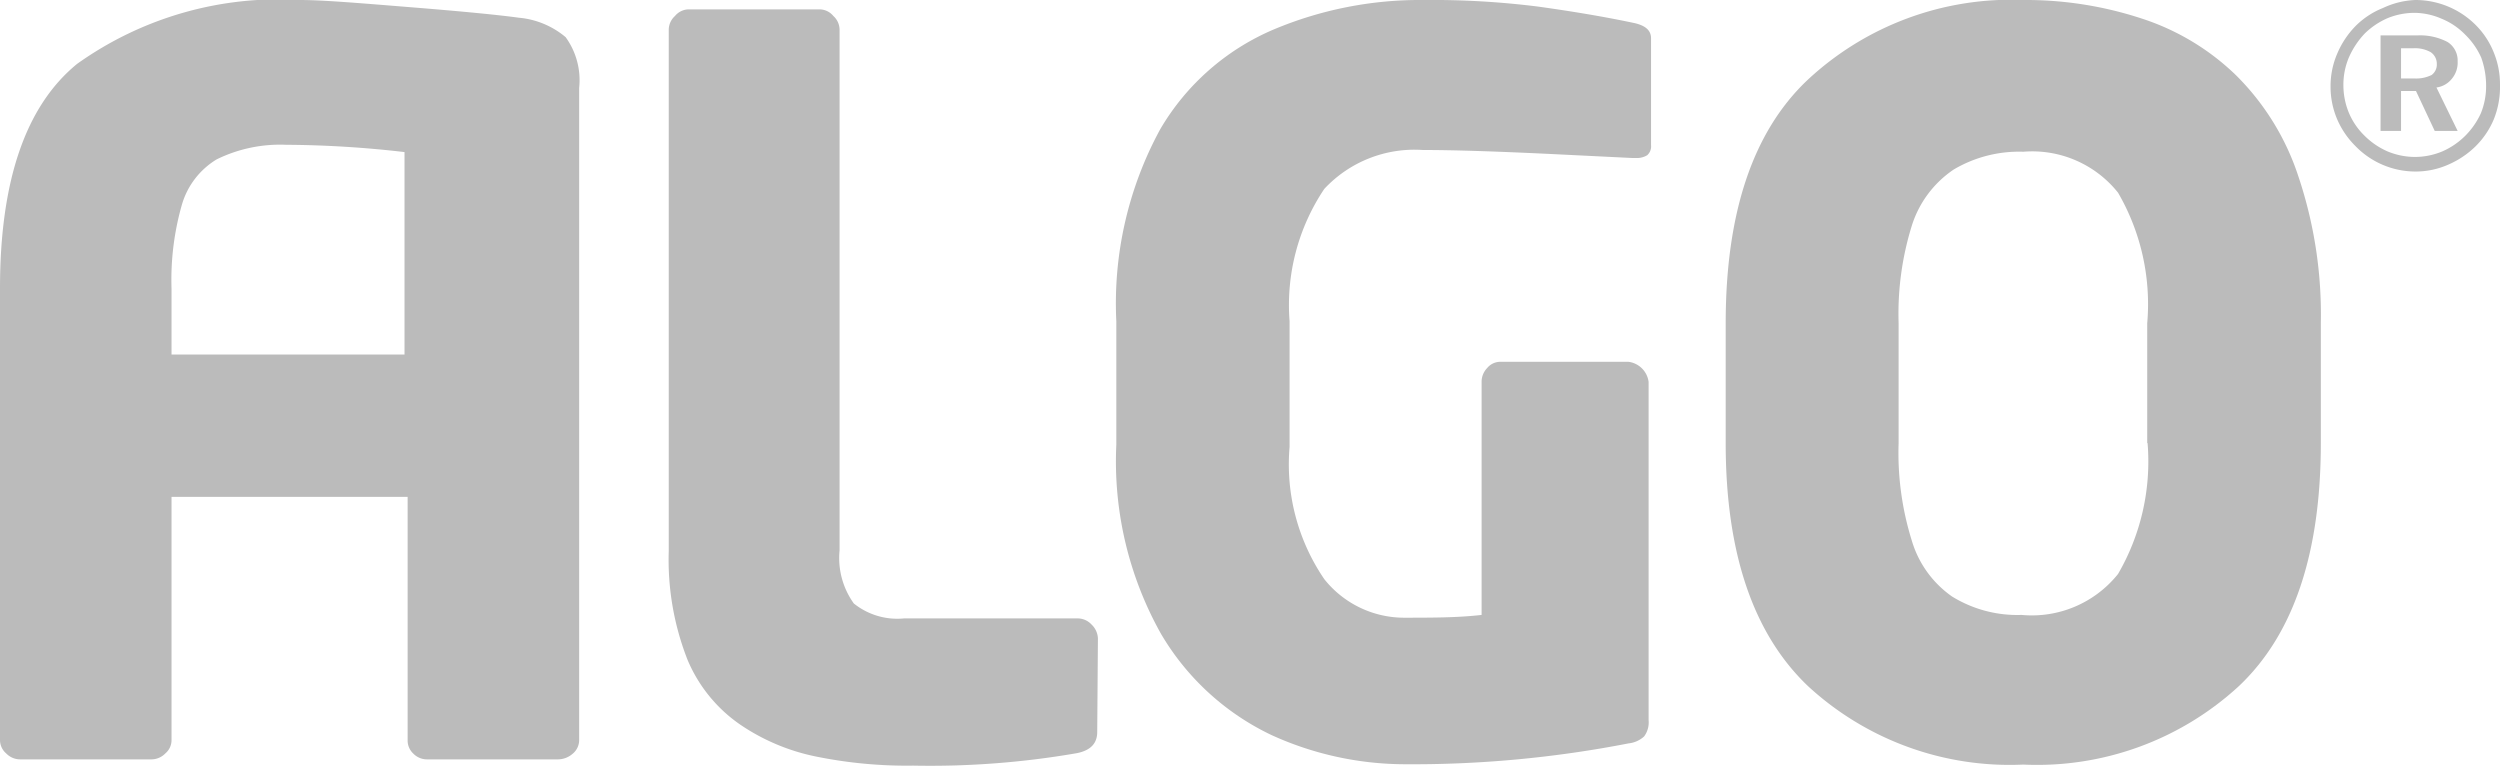
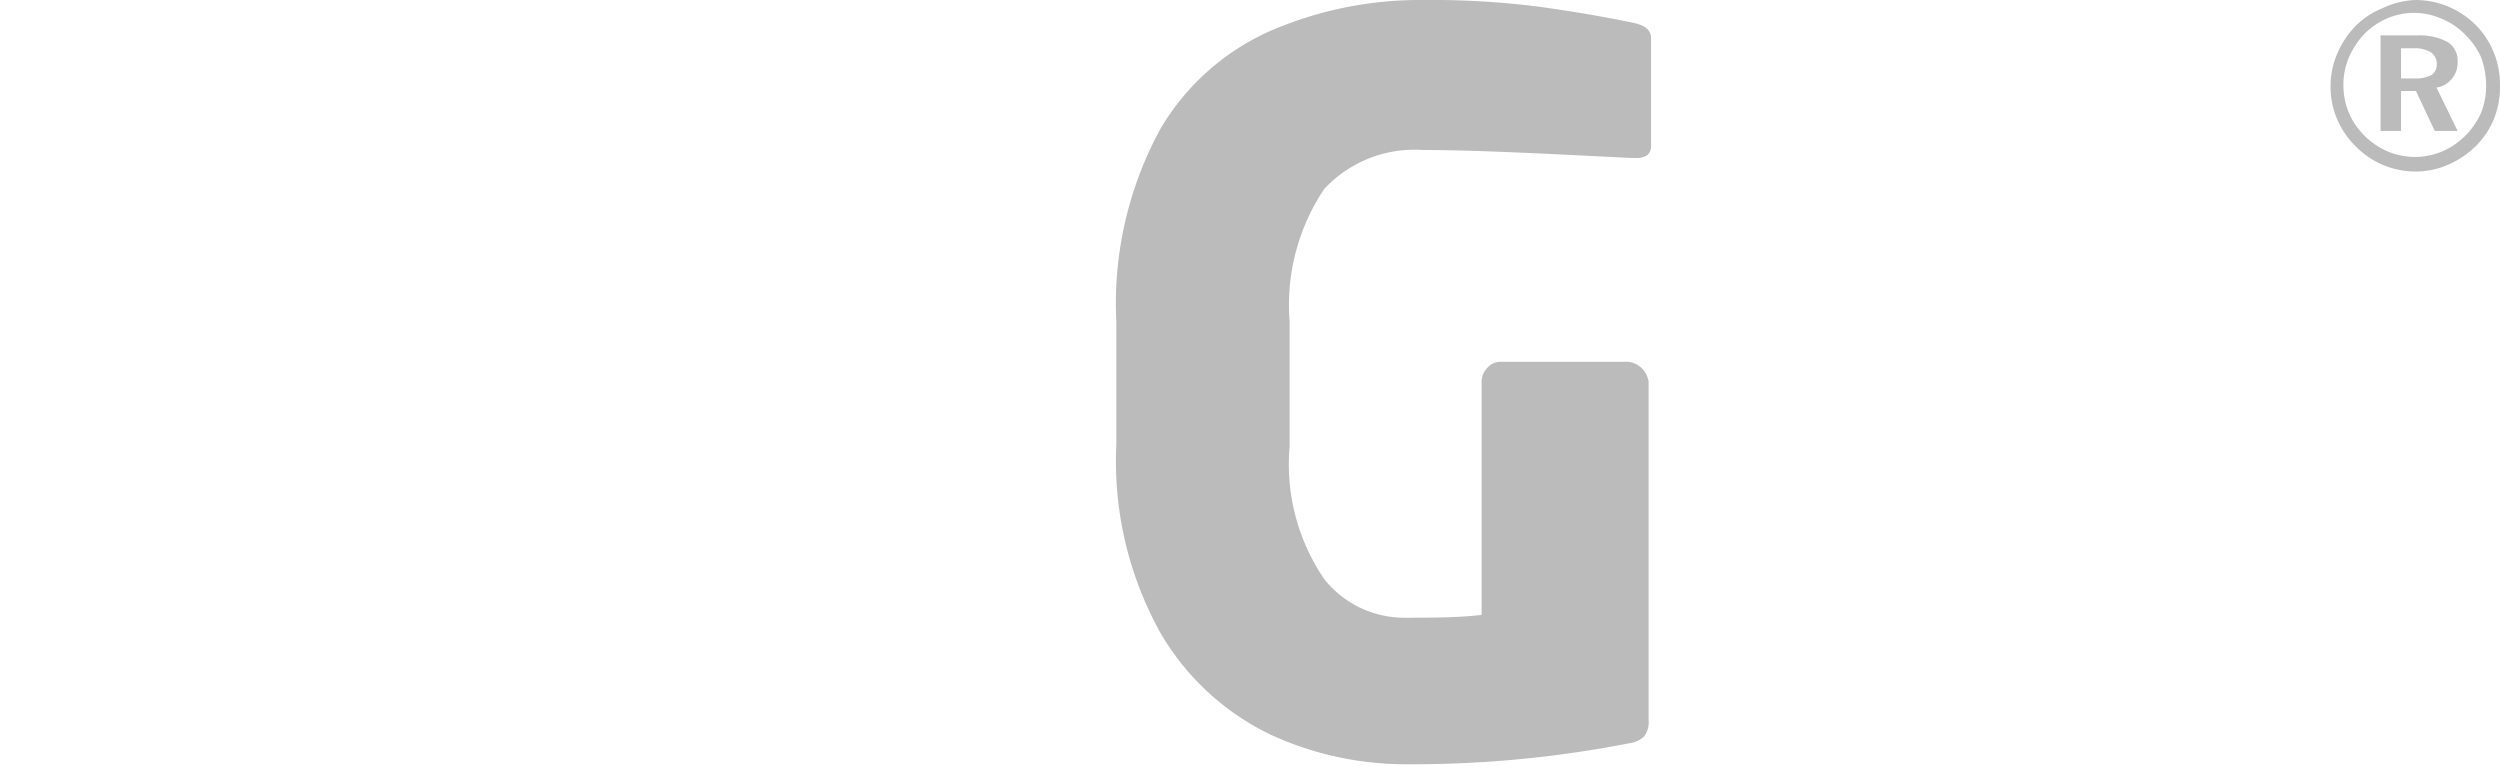
<svg xmlns="http://www.w3.org/2000/svg" viewBox="0 0 72 22.05">
  <defs>
    <style>.cls-1{fill:#bbb;}</style>
  </defs>
  <title>algo_logo</title>
  <g id="Ebene_2" data-name="Ebene 2">
    <g id="Ebene_1-2" data-name="Ebene 1">
-       <path class="cls-1" d="M31.6,21.08c0,.33-.19.53-.58.61a24.71,24.71,0,0,1-4.72.36,13.11,13.11,0,0,1-2.79-.26,6,6,0,0,1-2.19-.92A4.27,4.27,0,0,1,19.8,19a7.88,7.88,0,0,1-.54-3.13V.85a.54.54,0,0,1,.18-.39.52.52,0,0,1,.39-.19h3.79A.52.52,0,0,1,24,.46a.54.54,0,0,1,.18.39v15a2.24,2.24,0,0,0,.41,1.53,2,2,0,0,0,1.45.43h5a.55.55,0,0,1,.4.18.58.58,0,0,1,.18.4Z" />
      <path class="cls-1" d="M47.55,4.18a.34.34,0,0,1-.11.29.57.57,0,0,1-.33.08H47l-2.44-.12c-1.49-.07-2.68-.11-3.58-.11a3.55,3.55,0,0,0-2.84,1.12,6,6,0,0,0-1,3.81v3.62a5.86,5.86,0,0,0,1,3.81,2.94,2.94,0,0,0,2.28,1.11c.81,0,1.56,0,2.25-.08V11a.57.57,0,0,1,.16-.4.49.49,0,0,1,.38-.18h3.69a.67.67,0,0,1,.58.58v9.74a.68.68,0,0,1-.13.47.79.79,0,0,1-.45.2,32.5,32.5,0,0,1-6.49.6,9.29,9.29,0,0,1-3.79-.84,7.35,7.35,0,0,1-3.18-2.91,10.15,10.15,0,0,1-1.29-5.45V9.25a10.49,10.49,0,0,1,1.26-5.52A6.92,6.92,0,0,1,36.68.85,10.87,10.87,0,0,1,41,0a24.48,24.48,0,0,1,3.3.19c.93.13,1.85.28,2.75.47.33.07.5.21.5.44Z" />
-       <path class="cls-1" d="M66.84,12.76q0,4.77-2.36,7a8.58,8.58,0,0,1-6.21,2.26,8.57,8.57,0,0,1-6.2-2.26q-2.37-2.26-2.37-7V9.31q0-4.77,2.35-7A8.59,8.59,0,0,1,58.27,0,10.69,10.69,0,0,1,61.7.54a7,7,0,0,1,2.7,1.63,7.3,7.3,0,0,1,1.79,2.9,12.51,12.51,0,0,1,.65,4.24Zm-5,0V9.31A6.39,6.39,0,0,0,61,5.55a3.16,3.16,0,0,0-2.73-1.18,3.7,3.7,0,0,0-2,.51A3.05,3.05,0,0,0,55.06,6.5a8.55,8.55,0,0,0-.38,2.81v3.45a8.47,8.47,0,0,0,.38,2.81,3,3,0,0,0,1.16,1.61,3.58,3.58,0,0,0,2,.53A3.18,3.18,0,0,0,61,16.53,6.45,6.45,0,0,0,61.85,12.76Z" />
      <path class="cls-1" d="M69.56,0a2.46,2.46,0,0,1,1.75.73,2.34,2.34,0,0,1,.51.78,2.41,2.41,0,0,1,.18.93,2.51,2.51,0,0,1-.18,1,2.4,2.4,0,0,1-.53.78,2.59,2.59,0,0,1-.8.53,2.31,2.31,0,0,1-.93.19,2.41,2.41,0,0,1-1.73-.74,2.44,2.44,0,0,1-.53-.79,2.39,2.39,0,0,1-.18-.92,2.36,2.36,0,0,1,.19-.94,2.55,2.55,0,0,1,.54-.81,2.34,2.34,0,0,1,.78-.51A2.41,2.41,0,0,1,69.56,0Zm0,.37a2.06,2.06,0,0,0-.79.15,2.18,2.18,0,0,0-.66.44,2.38,2.38,0,0,0-.46.69,2,2,0,0,0-.16.79,2.09,2.09,0,0,0,.15.79,2,2,0,0,0,.45.67,2.17,2.17,0,0,0,.67.46,2.08,2.08,0,0,0,.77.16,2.05,2.05,0,0,0,.81-.16A2.16,2.16,0,0,0,71,3.91a2.23,2.23,0,0,0,.45-.65,2.08,2.08,0,0,0,.15-.78,2.43,2.43,0,0,0-.14-.82A2.14,2.14,0,0,0,71,1a2,2,0,0,0-.68-.46A2,2,0,0,0,69.56.37Zm-1,.65h1.06a1.7,1.7,0,0,1,.87.19.63.63,0,0,1,.29.56.72.72,0,0,1-.16.49.68.68,0,0,1-.45.26l.61,1.25h-.66l-.54-1.15h-.43V3.77h-.59Zm.59.37v.87h.39a1,1,0,0,0,.49-.1.37.37,0,0,0,.15-.32A.4.4,0,0,0,70,1.5a.93.93,0,0,0-.5-.11Z" />
-       <path class="cls-1" d="M16.29,1.07A2.43,2.43,0,0,0,14.94.51c-.58-.08-1.6-.18-3.09-.3S9.3,0,8.64,0A10,10,0,0,0,2.22,1.84C.74,3.05,0,5.2,0,8.31v13a.51.51,0,0,0,.18.39.56.56,0,0,0,.4.17H4.36a.56.56,0,0,0,.4-.17.5.5,0,0,0,.18-.39v-7h6.8v7a.51.51,0,0,0,.16.39.55.55,0,0,0,.41.17h3.76a.65.65,0,0,0,.42-.16.51.51,0,0,0,.19-.4V2.53A2.11,2.11,0,0,0,16.29,1.07ZM4.94,10.21V8.31a7.86,7.86,0,0,1,.3-2.42,2.26,2.26,0,0,1,1-1.3,4.14,4.14,0,0,1,2-.42,30.63,30.63,0,0,1,3.41.21v5.83Z" />
    </g>
  </g>
</svg>